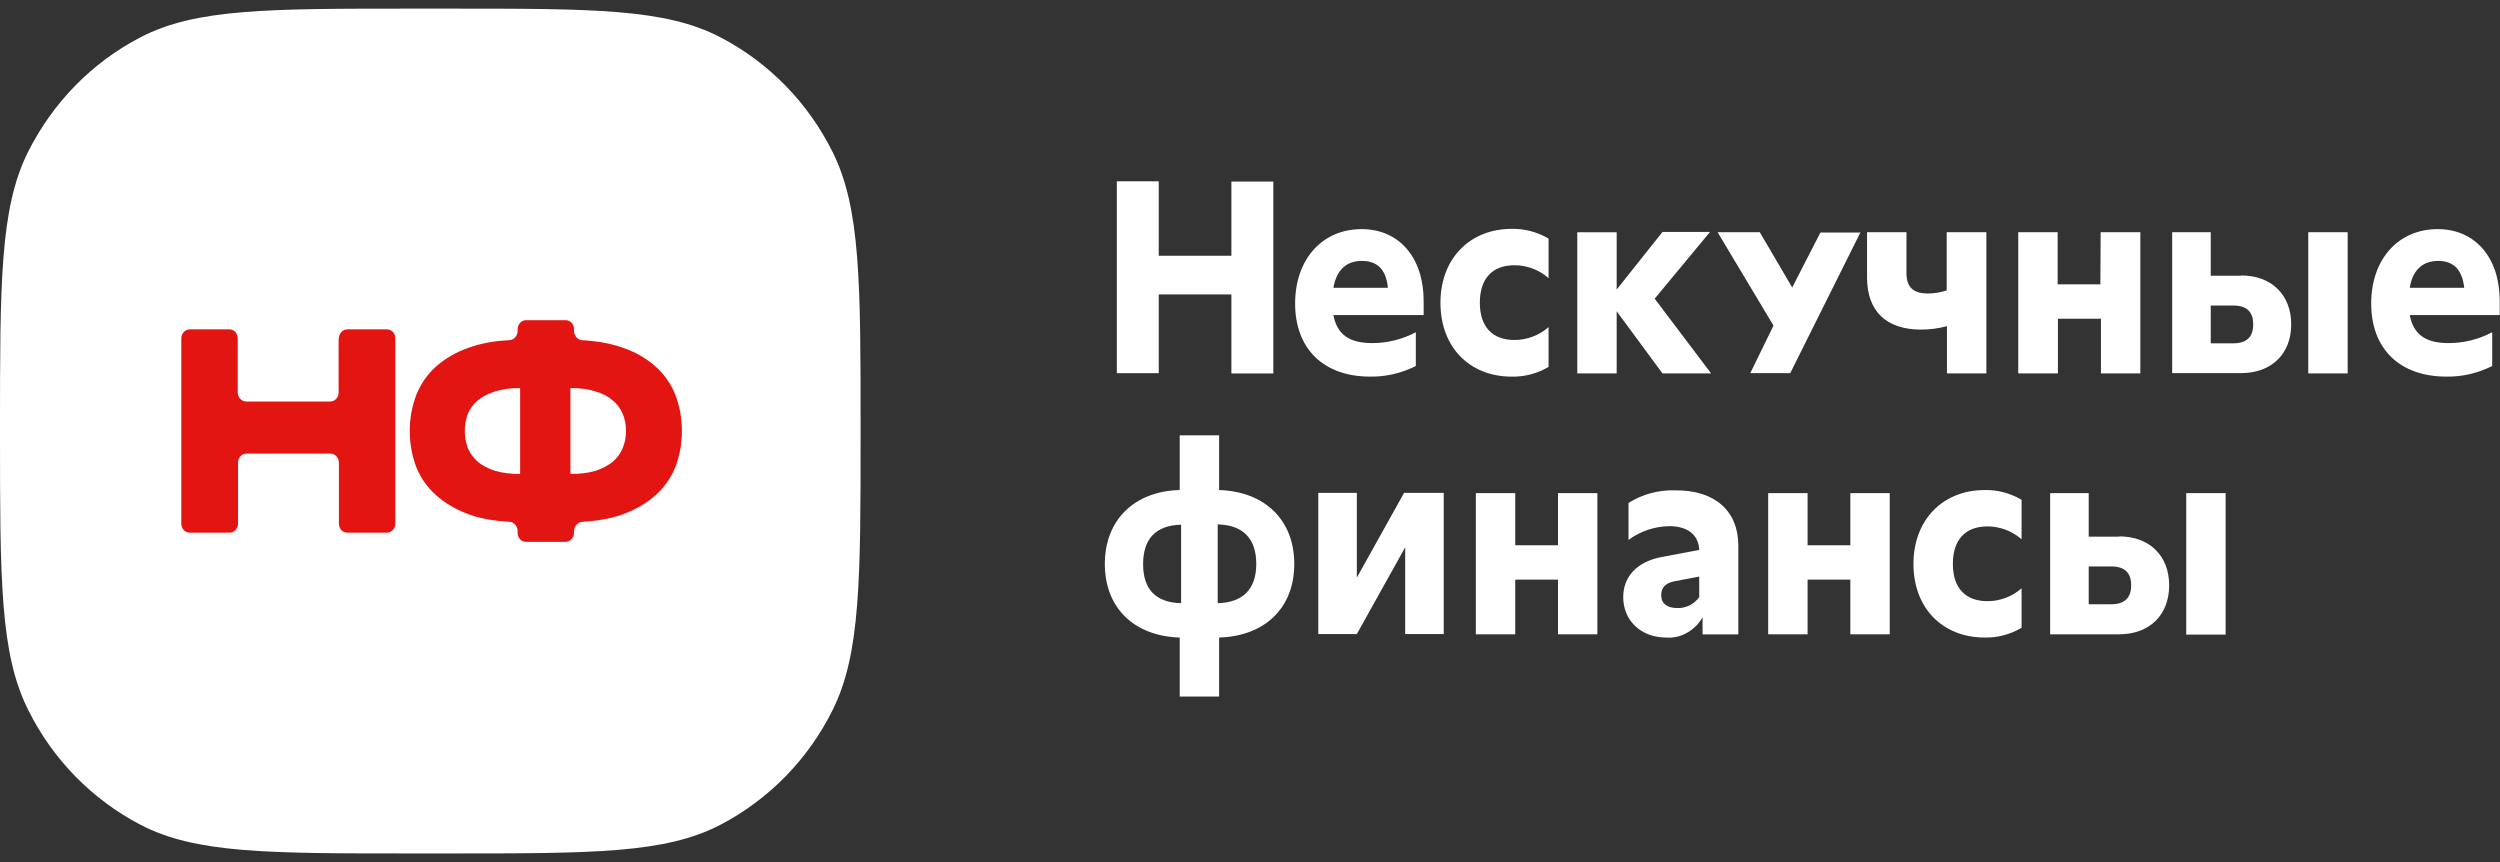
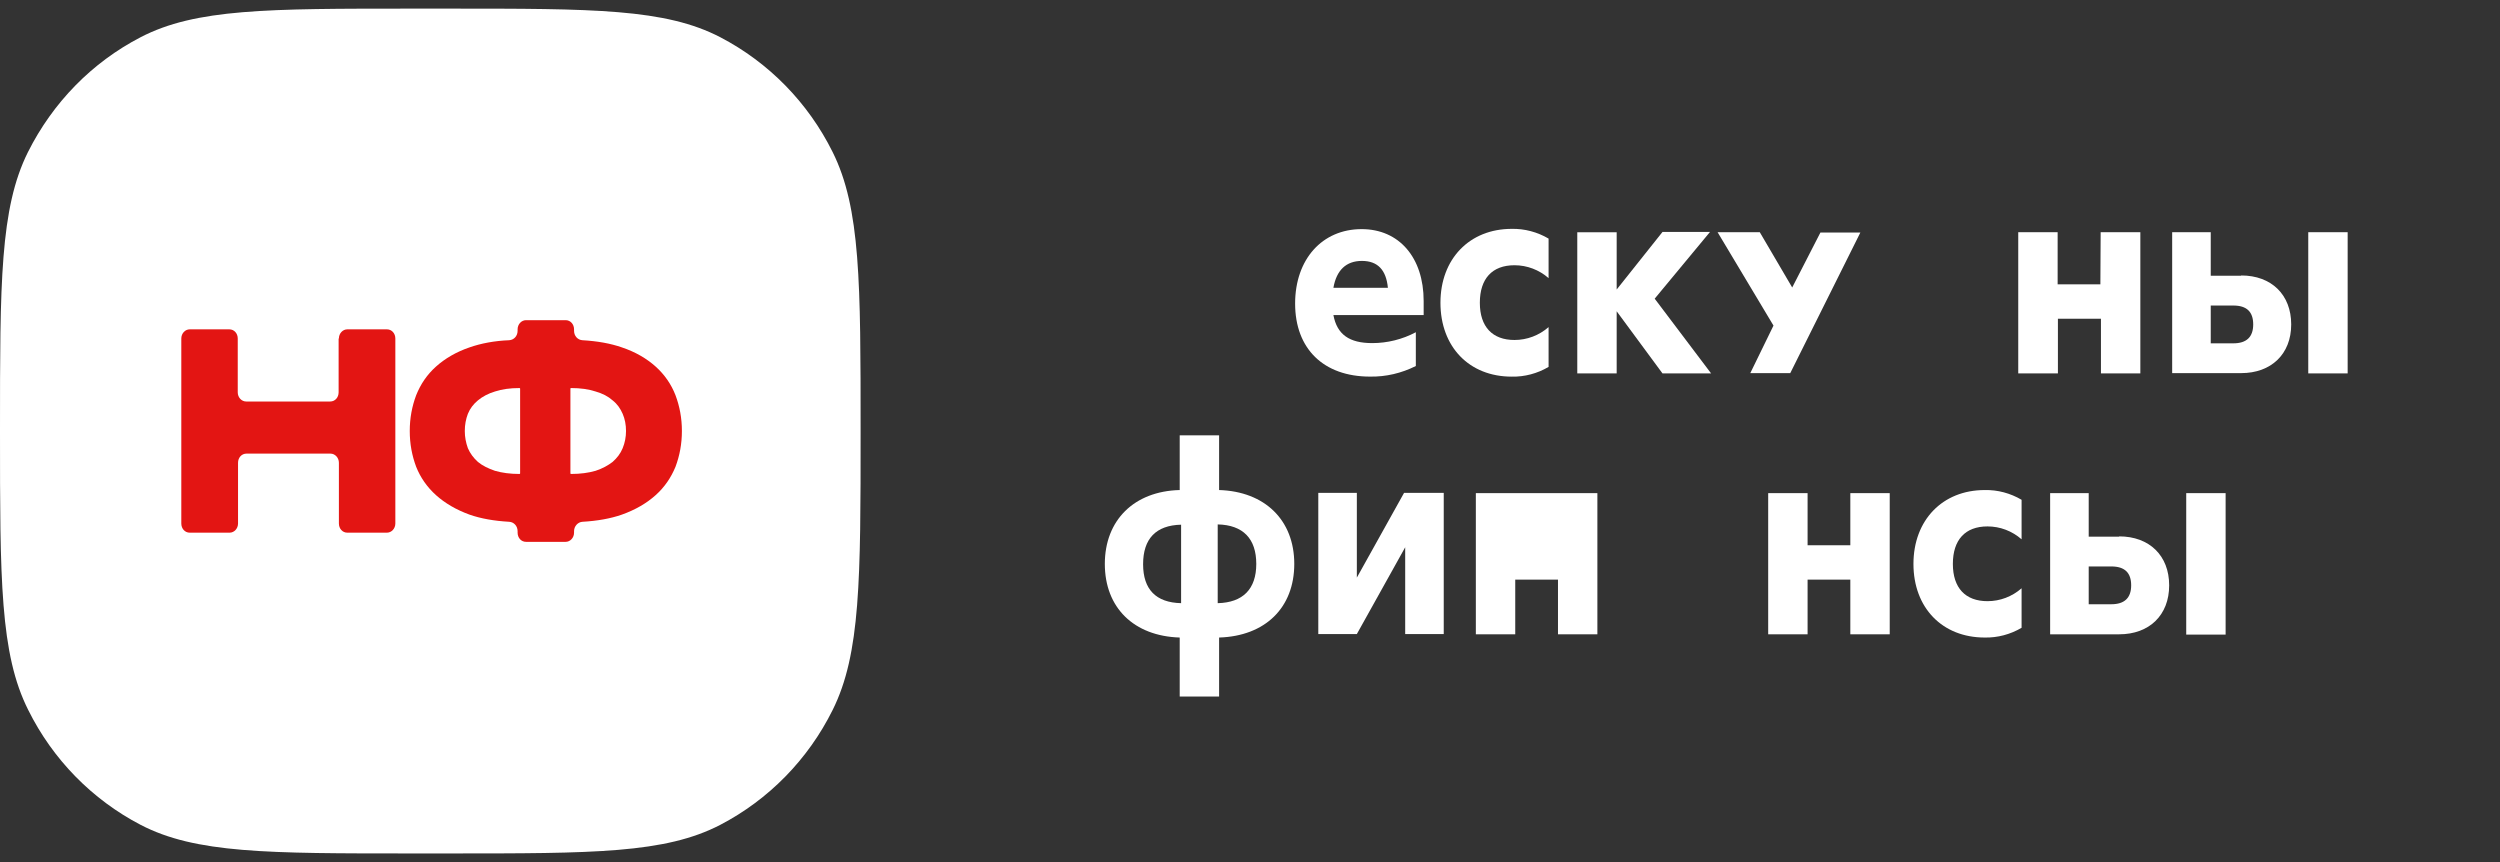
<svg xmlns="http://www.w3.org/2000/svg" width="145" height="50" viewBox="0 0 145 50" fill="none">
  <rect x="0" y="0" width="145" height="50" fill="#333333" stroke="none" />
  <path d="M0 25C0 16.396 0 12.077 1.621 8.822C3.063 5.948 5.332 3.623 8.152 2.161C11.344 0.5 15.525 0.5 23.872 0.5H26.06C34.422 0.5 38.587 0.5 41.78 2.161C44.583 3.623 46.868 5.948 48.294 8.822C49.915 12.077 49.915 16.396 49.915 25C49.915 33.604 49.915 37.923 48.294 41.178C46.868 44.052 44.583 46.377 41.78 47.839C38.587 49.5 34.406 49.5 26.06 49.5H23.872C15.509 49.5 11.344 49.5 8.152 47.839C5.348 46.377 3.063 44.052 1.637 41.178C0 37.923 0 33.604 0 25Z" fill="white" />
  <path d="M19.656 19.633C19.656 19.334 19.883 19.102 20.142 19.102H22.443C22.719 19.102 22.93 19.334 22.93 19.633V30.363C22.93 30.662 22.703 30.895 22.443 30.895H20.142C19.867 30.895 19.656 30.662 19.656 30.363V26.842C19.656 26.543 19.429 26.31 19.17 26.31H14.292C14.016 26.31 13.806 26.543 13.806 26.842V30.363C13.806 30.662 13.579 30.895 13.319 30.895H11.002C10.726 30.895 10.516 30.662 10.516 30.363V19.633C10.516 19.334 10.742 19.102 11.002 19.102H13.303C13.579 19.102 13.789 19.334 13.789 19.633V22.756C13.789 23.055 14.016 23.287 14.275 23.287H19.154C19.429 23.287 19.64 23.055 19.64 22.756V19.633H19.656Z" fill="#E31513" />
  <path d="M39.55 24.998C39.55 25.746 39.421 26.427 39.178 27.075C38.918 27.706 38.546 28.254 38.027 28.719C37.508 29.184 36.86 29.566 36.066 29.849C35.402 30.081 34.64 30.214 33.781 30.264C33.522 30.28 33.295 30.513 33.295 30.812V30.895C33.295 31.194 33.068 31.427 32.809 31.427H30.507C30.232 31.427 30.021 31.194 30.021 30.895V30.812C30.021 30.513 29.811 30.28 29.535 30.264C28.66 30.214 27.898 30.081 27.234 29.849C26.456 29.566 25.808 29.184 25.289 28.719C24.77 28.254 24.381 27.689 24.138 27.075C23.895 26.427 23.766 25.746 23.766 24.998C23.766 24.251 23.895 23.57 24.138 22.922C24.398 22.274 24.77 21.726 25.289 21.261C25.808 20.796 26.456 20.414 27.234 20.148C27.898 19.916 28.676 19.766 29.535 19.733C29.811 19.716 30.021 19.484 30.021 19.185V19.102C30.021 18.803 30.248 18.57 30.507 18.57H32.809C33.084 18.57 33.295 18.803 33.295 19.102V19.185C33.295 19.484 33.505 19.716 33.781 19.733C34.64 19.783 35.402 19.916 36.066 20.148C36.86 20.414 37.508 20.796 38.027 21.261C38.546 21.726 38.935 22.291 39.178 22.922C39.421 23.57 39.55 24.251 39.55 24.998ZM26.958 24.998C26.958 25.347 27.023 25.68 27.137 25.995C27.266 26.294 27.461 26.56 27.72 26.792C27.979 27.008 28.32 27.174 28.709 27.307C29.114 27.424 29.584 27.49 30.135 27.49C30.151 27.49 30.167 27.473 30.167 27.457V22.54C30.167 22.523 30.151 22.507 30.135 22.507C29.584 22.507 29.114 22.573 28.709 22.706C28.32 22.823 27.979 23.005 27.72 23.221C27.461 23.437 27.266 23.686 27.137 24.002C27.023 24.301 26.958 24.633 26.958 24.998ZM33.117 27.49C33.668 27.49 34.138 27.424 34.543 27.307C34.948 27.174 35.272 26.992 35.531 26.792C35.791 26.56 35.985 26.311 36.115 25.995C36.244 25.68 36.309 25.347 36.309 24.998C36.309 24.633 36.244 24.301 36.115 24.002C35.985 23.703 35.807 23.437 35.531 23.221C35.272 22.989 34.948 22.823 34.543 22.706C34.138 22.573 33.668 22.507 33.117 22.507C33.1 22.507 33.084 22.523 33.084 22.54V27.457C33.084 27.473 33.1 27.49 33.117 27.49Z" fill="#E31513" />
-   <path d="M71.421 10.532H73.852V21.661H71.421V17.077H67.207V21.644H64.776V10.516H67.207V14.834H71.421V10.532Z" fill="white" />
  <path d="M82.572 18.272H77.337C77.548 19.402 78.261 19.9 79.59 19.9C80.465 19.9 81.34 19.684 82.118 19.269V21.229C81.292 21.644 80.384 21.86 79.46 21.843C76.77 21.843 75.117 20.232 75.117 17.608C75.117 15.033 76.689 13.289 78.974 13.289C81.146 13.289 82.572 14.934 82.572 17.458V18.272ZM77.337 16.694H80.498C80.4 15.664 79.914 15.133 78.99 15.133C78.083 15.133 77.516 15.664 77.337 16.694Z" fill="white" />
  <path d="M83.546 17.56C83.546 15.018 85.231 13.274 87.678 13.274C88.424 13.258 89.169 13.457 89.818 13.839V16.131C89.267 15.65 88.57 15.384 87.841 15.384C86.544 15.384 85.831 16.165 85.831 17.56C85.831 18.955 86.56 19.719 87.841 19.719C88.57 19.719 89.267 19.453 89.818 18.972V21.28C89.169 21.663 88.424 21.862 87.678 21.845C85.215 21.845 83.546 20.118 83.546 17.56Z" fill="white" />
  <path d="M99.245 21.659H96.425L93.767 18.054V21.659H91.482V13.47H93.767V16.792L96.425 13.453H99.18L95.972 17.323L99.245 21.659Z" fill="white" />
  <path d="M105.585 13.485H107.902L103.835 21.641H101.517L102.862 18.884L99.621 13.469H102.068L103.948 16.674L105.585 13.485Z" fill="white" />
-   <path d="M112.924 13.469H115.209V21.658H112.924V18.917C112.438 19.05 111.935 19.116 111.417 19.116C109.407 19.116 108.289 18.053 108.289 16.093V13.469H110.574V15.827C110.574 16.658 110.963 17.023 111.822 17.023C112.195 17.023 112.568 16.957 112.908 16.841V13.469H112.924Z" fill="white" />
  <path d="M121.838 13.469H124.14V21.658H121.855V18.485H119.359V21.658H117.058V13.469H119.343V16.492H121.822L121.838 13.469Z" fill="white" />
  <path d="M129.989 15.977C131.74 15.977 132.89 17.09 132.89 18.817C132.89 20.545 131.723 21.641 129.989 21.641H125.986V13.469H128.223V15.993H129.989V15.977ZM129.535 19.913C130.297 19.913 130.686 19.548 130.686 18.817C130.686 18.086 130.313 17.721 129.535 17.721H128.223V19.913H129.535ZM133.879 13.469H136.164V21.658H133.879V13.469Z" fill="white" />
-   <path d="M145 18.272H139.766C139.976 19.402 140.69 19.9 142.018 19.9C142.894 19.9 143.769 19.684 144.547 19.269V21.229C143.72 21.644 142.813 21.86 141.889 21.843C139.182 21.843 137.529 20.232 137.529 17.608C137.529 15.033 139.101 13.289 141.386 13.289C143.558 13.289 144.984 14.934 144.984 17.458V18.272H145ZM139.766 16.694H142.926C142.813 15.664 142.326 15.133 141.419 15.133C140.511 15.133 139.928 15.664 139.766 16.694Z" fill="white" />
  <path d="M70.708 36.977V40.398H68.423V36.977C65.766 36.894 64.08 35.249 64.08 32.708C64.08 30.167 65.782 28.489 68.423 28.422V25.25H70.708V28.422C73.366 28.506 75.068 30.167 75.068 32.708C75.068 35.249 73.382 36.894 70.708 36.977ZM68.504 34.984V30.432C67.046 30.466 66.3 31.246 66.3 32.725C66.3 34.186 67.046 34.95 68.504 34.984ZM70.627 34.984C72.086 34.95 72.864 34.17 72.864 32.708C72.864 31.246 72.102 30.449 70.627 30.416V34.984Z" fill="white" />
  <path d="M78.697 33.502L81.436 28.586H83.737V36.775H81.501V31.742L78.697 36.775H76.461V28.586H78.697V33.502Z" fill="white" />
-   <path d="M90.363 28.602H92.648V36.79H90.363V33.618H87.884V36.79H85.599V28.602H87.884V31.625H90.363V28.602Z" fill="white" />
-   <path d="M100.823 31.646V36.795H98.749V35.799C98.538 36.181 98.23 36.48 97.858 36.696C97.485 36.912 97.064 37.011 96.642 36.978C95.184 36.978 94.147 35.998 94.147 34.636C94.147 33.457 94.924 32.593 96.35 32.311L98.555 31.895C98.522 31.015 97.874 30.517 96.82 30.517C95.978 30.533 95.151 30.799 94.454 31.314V29.171C95.265 28.656 96.221 28.407 97.177 28.44C99.446 28.424 100.823 29.62 100.823 31.646ZM98.555 34.636V33.44L97.161 33.706C96.61 33.806 96.35 34.071 96.35 34.52C96.35 35.002 96.691 35.267 97.274 35.267C97.517 35.284 97.76 35.217 97.987 35.118C98.214 35.001 98.409 34.835 98.555 34.636Z" fill="white" />
+   <path d="M90.363 28.602H92.648V36.79H90.363V33.618H87.884V36.79H85.599V28.602H87.884V31.625V28.602Z" fill="white" />
  <path d="M107.319 28.602H109.604V36.79H107.319V33.618H104.84V36.79H102.555V28.602H104.84V31.625H107.319V28.602Z" fill="white" />
  <path d="M110.98 32.708C110.98 30.167 112.666 28.423 115.113 28.423C115.859 28.406 116.604 28.605 117.252 28.988V31.28C116.701 30.798 116.004 30.532 115.275 30.532C113.979 30.532 113.266 31.313 113.266 32.708C113.266 34.103 113.995 34.868 115.275 34.868C116.004 34.868 116.701 34.602 117.252 34.12V36.412C116.604 36.794 115.859 36.994 115.113 36.977C112.65 36.977 110.98 35.25 110.98 32.708Z" fill="white" />
  <path d="M122.911 31.11C124.661 31.11 125.812 32.223 125.812 33.95C125.812 35.678 124.661 36.79 122.911 36.79H118.908V28.602H121.145V31.126H122.911V31.11ZM122.457 35.046C123.219 35.046 123.608 34.681 123.608 33.95C123.608 33.219 123.235 32.854 122.457 32.854H121.145V35.046H122.457ZM126.801 28.602H129.086V36.807H126.801V28.602Z" fill="white" />
</svg>